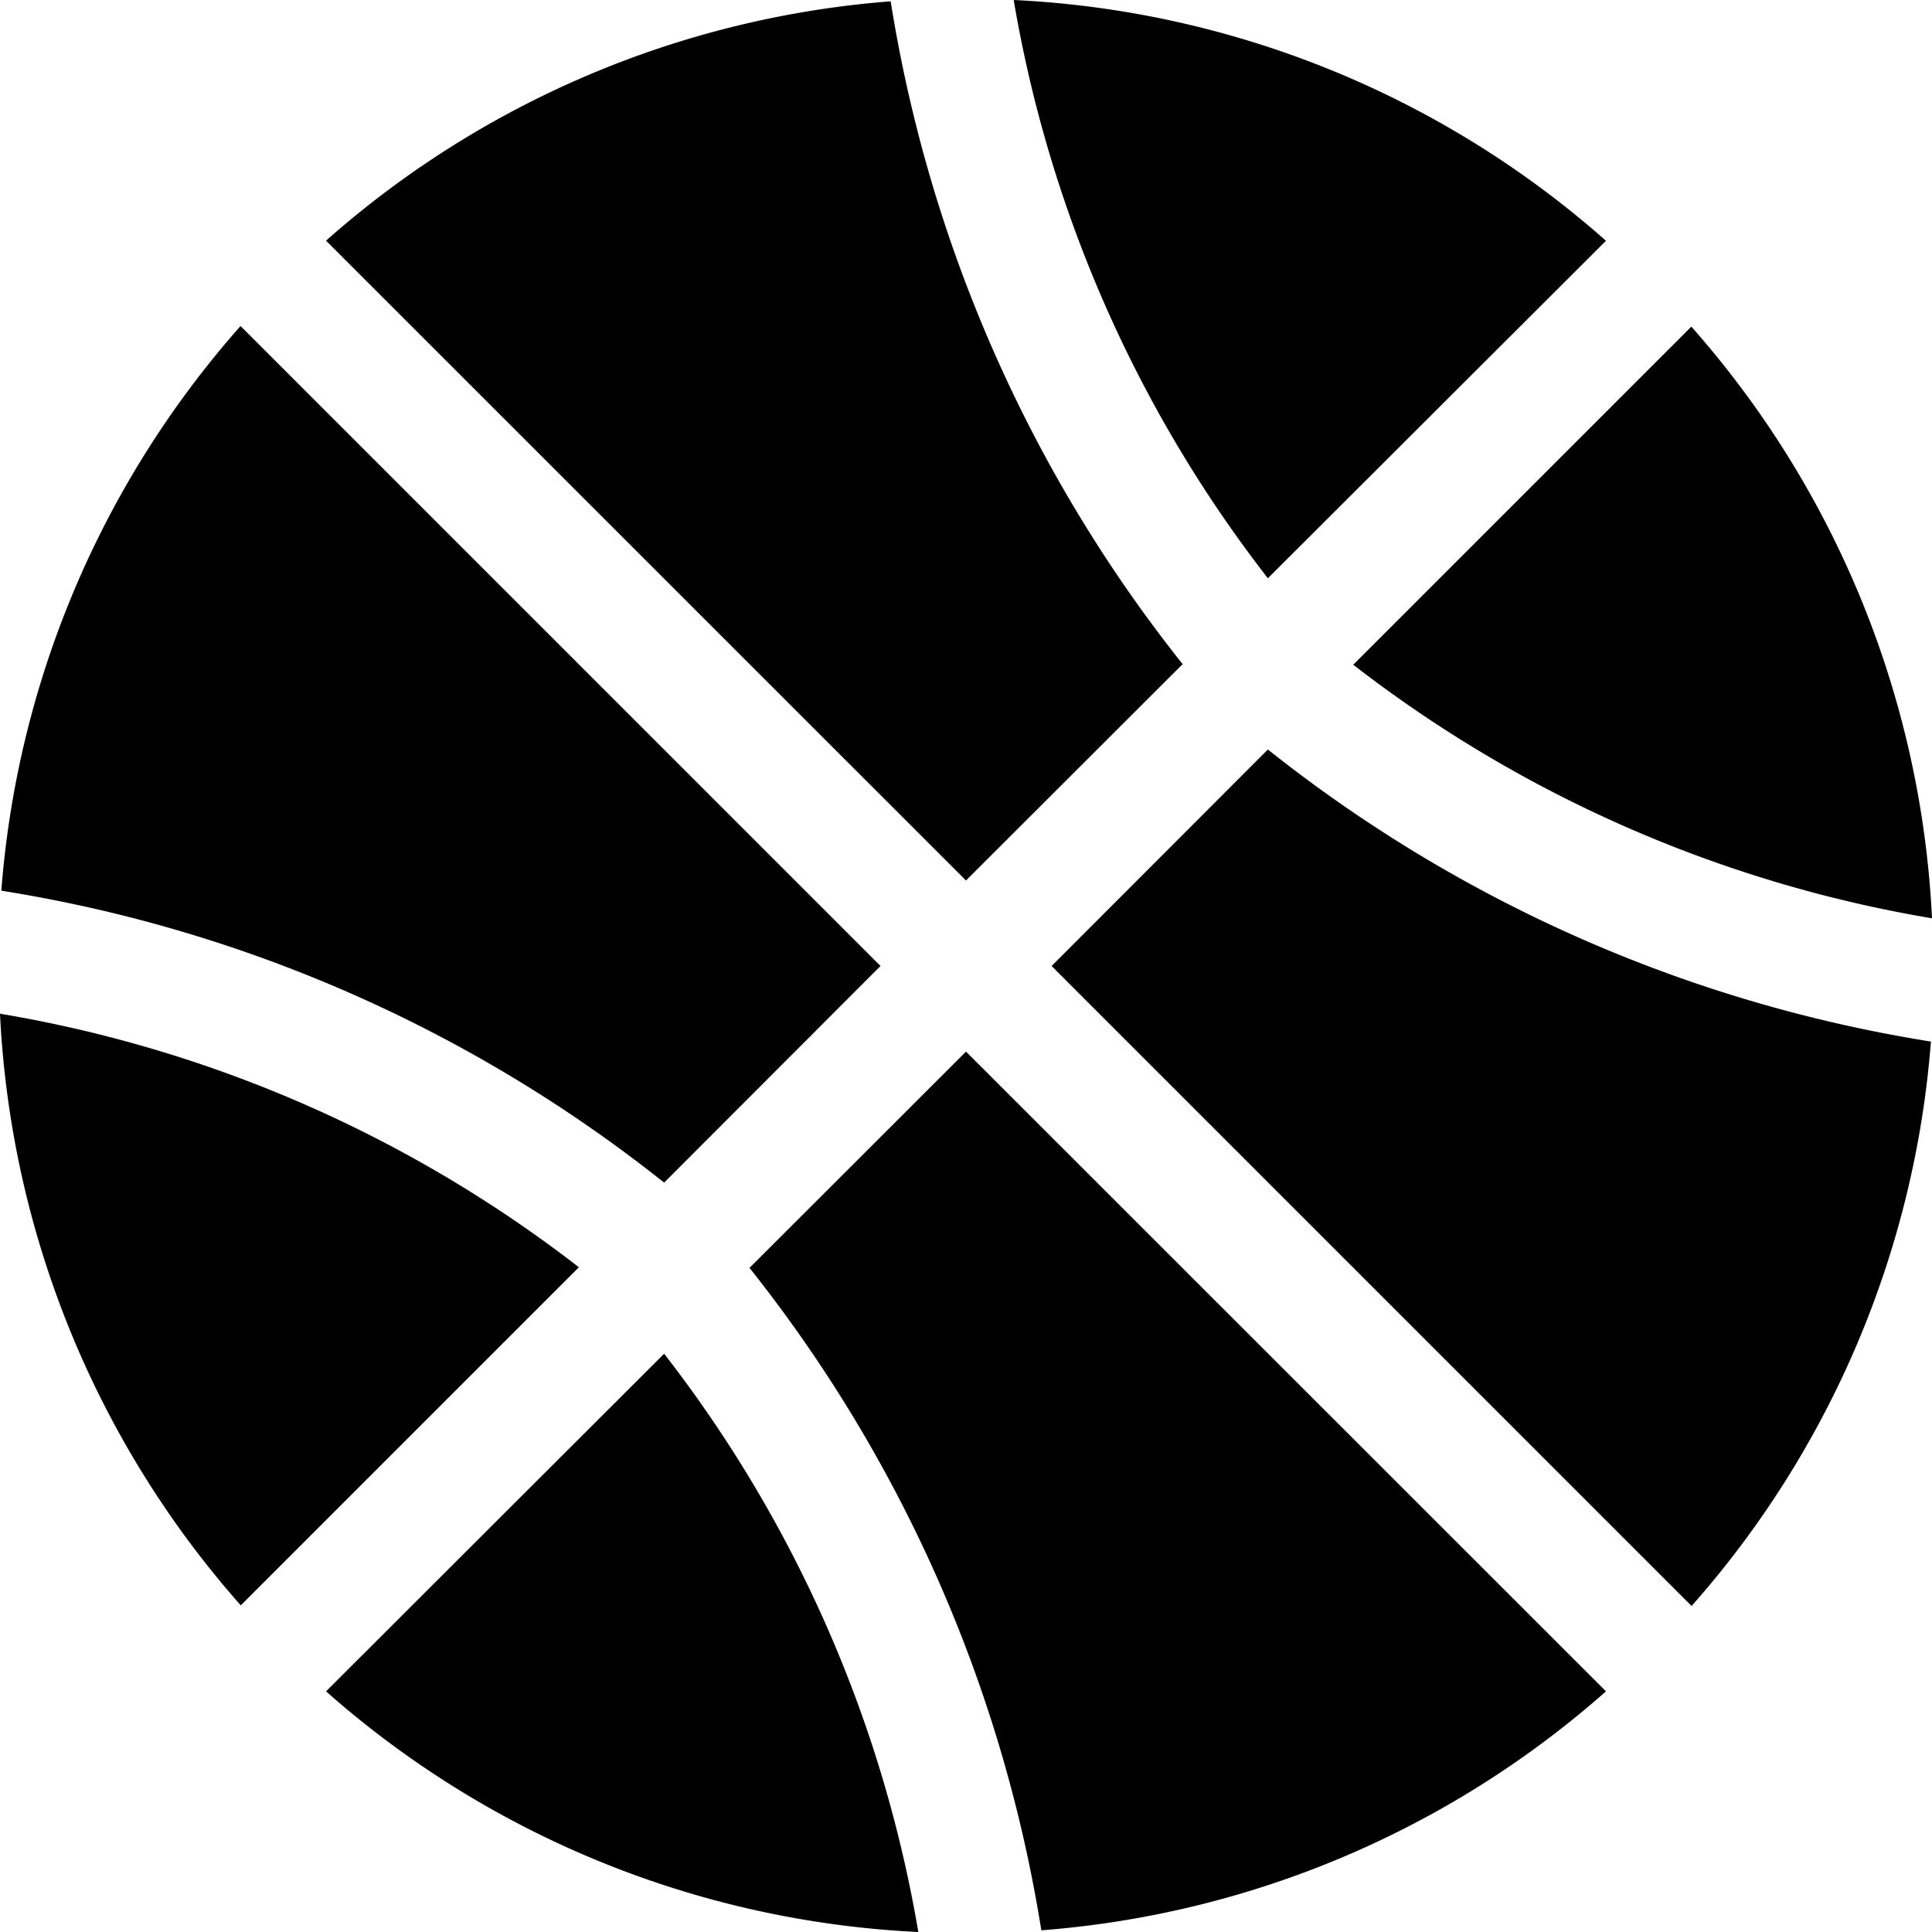
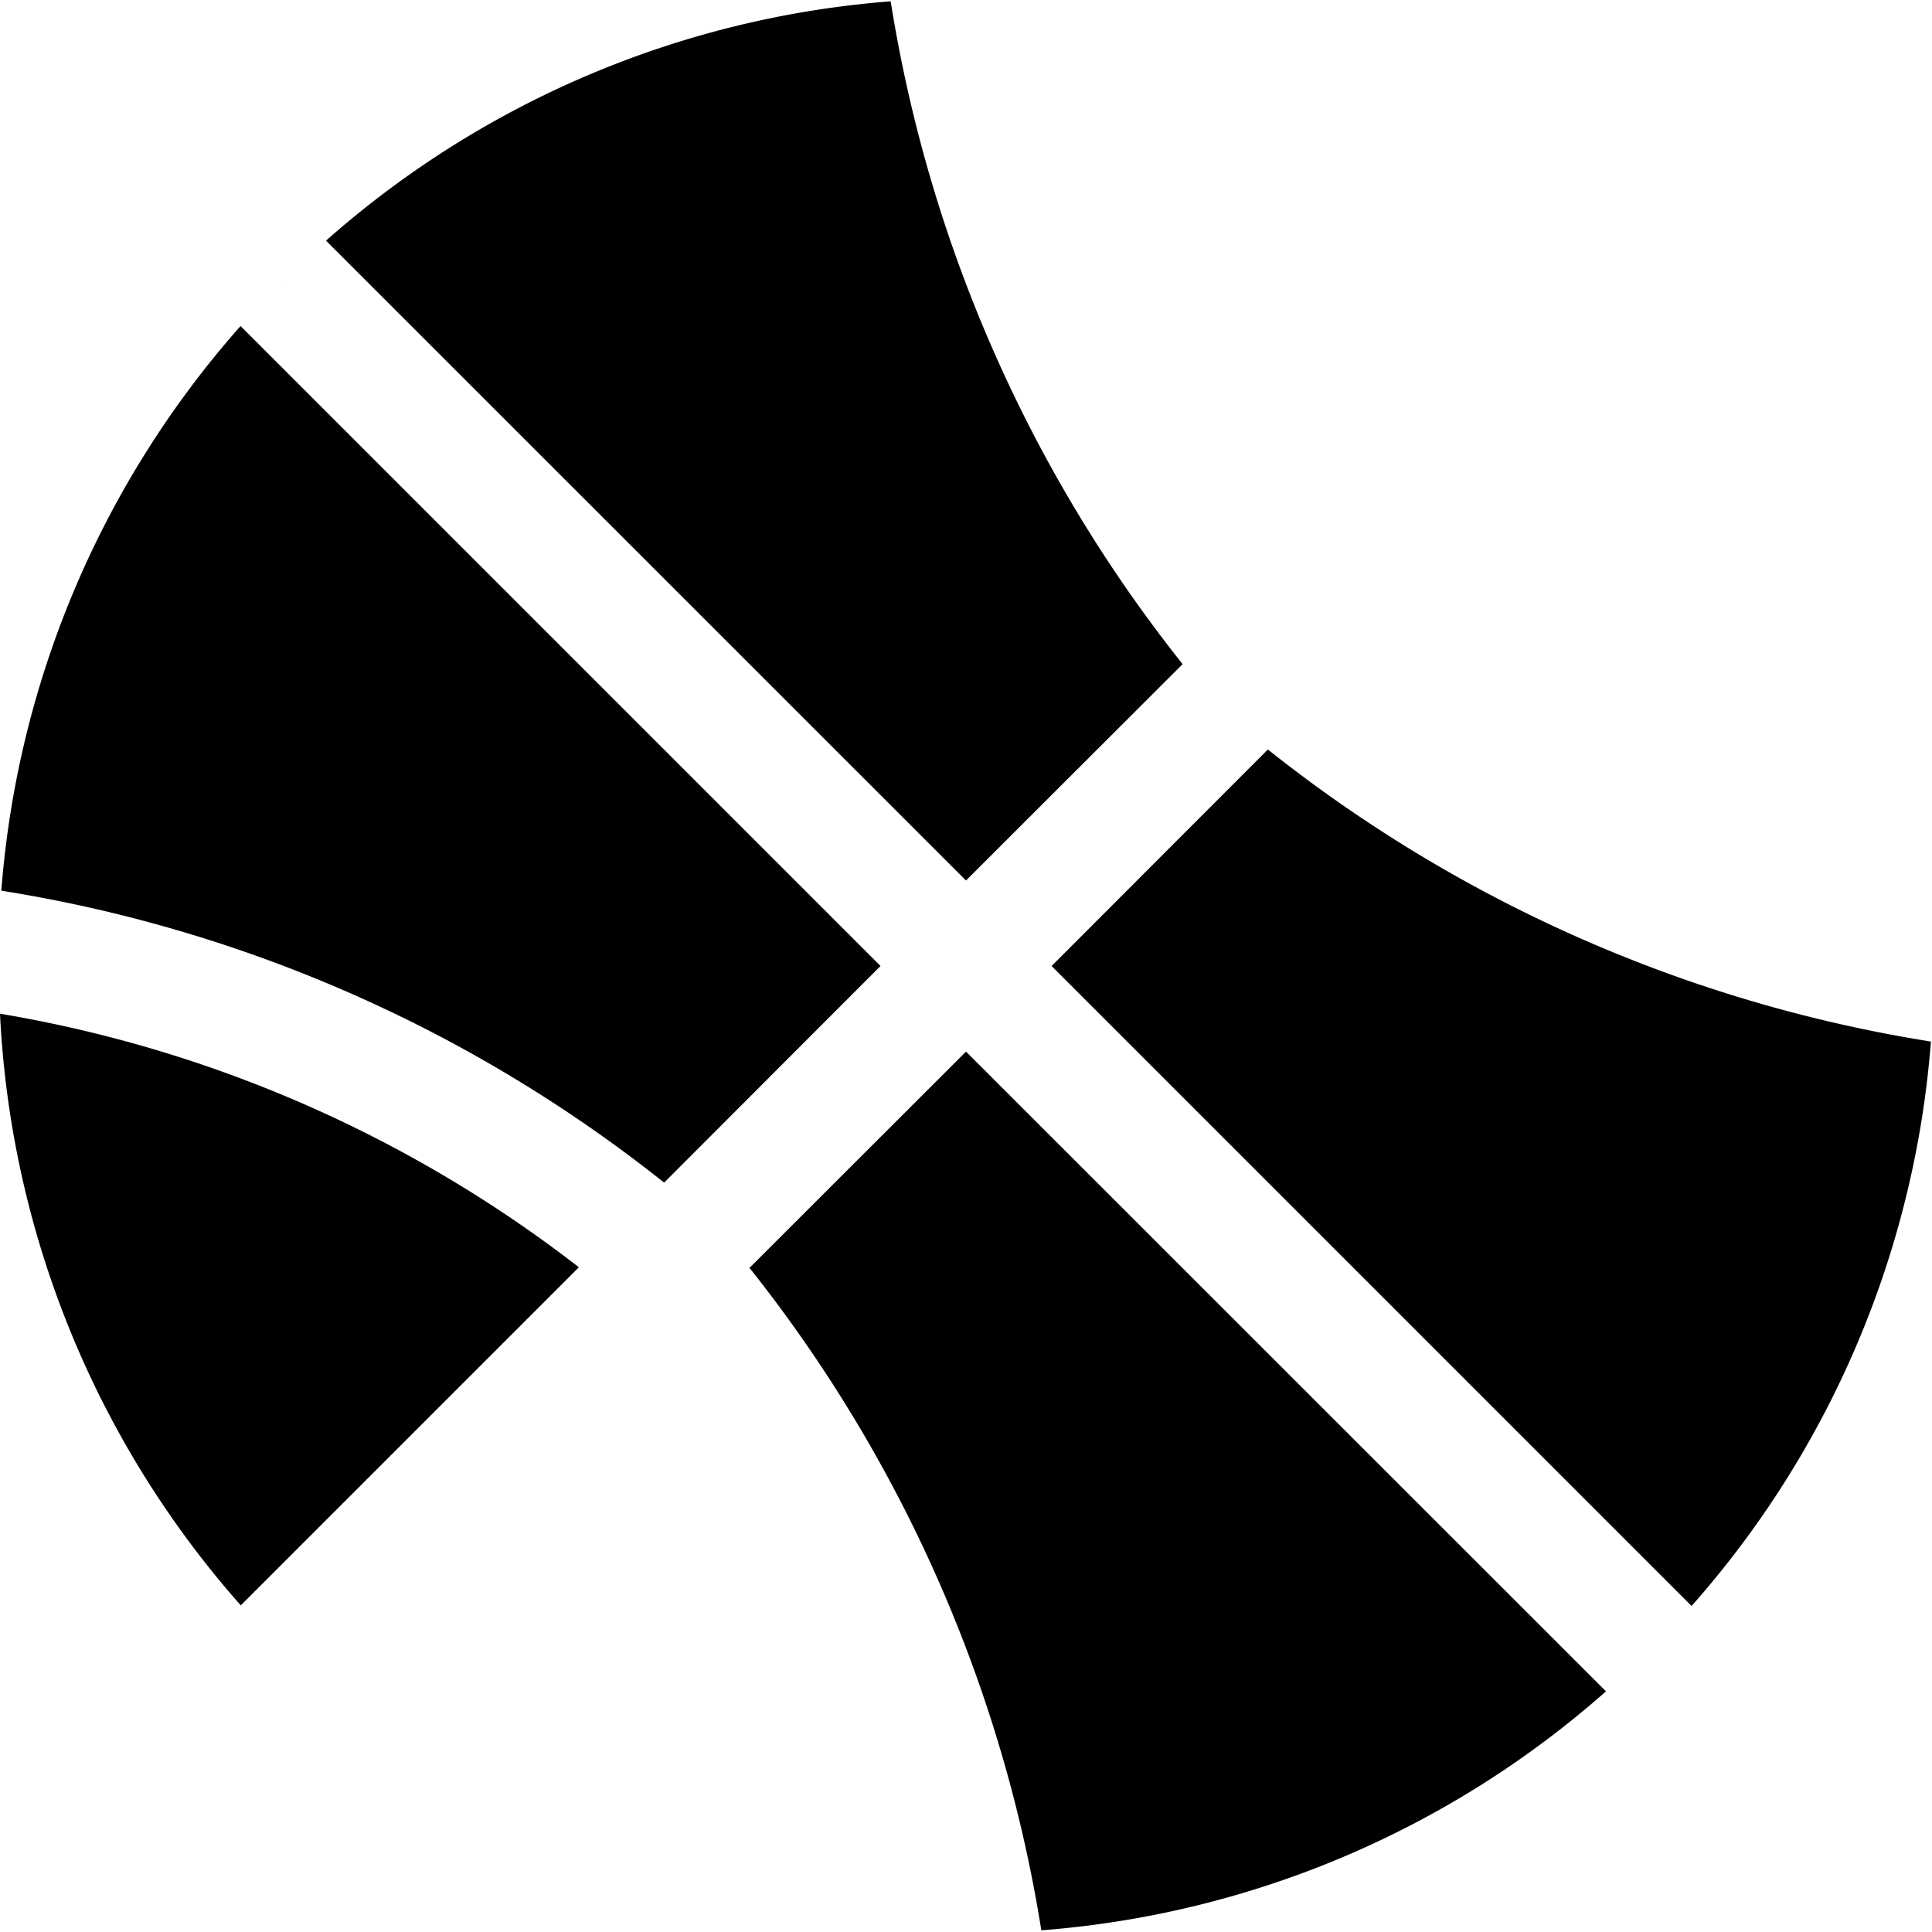
<svg xmlns="http://www.w3.org/2000/svg" viewBox="0 0 16 16">
  <title>basket-ball</title>
  <g>
    <path d="M9.794,5.5A11.784,11.784,0,0,1,7.385.065L7.376.011A7.975,7.975,0,0,0,2.7,1.993L8,7.292Z" />
-     <path d="M13.3,1.994A7.974,7.974,0,0,0,8.395,0,10.723,10.723,0,0,0,10.5,4.789Z" />
-     <path d="M16,7.605a7.974,7.974,0,0,0-1.993-4.9l-2.8,2.8A10.724,10.724,0,0,0,16,7.605Z" />
    <polygon points="2.33 2.33 2.328 2.332 2.332 2.327 2.33 2.33" />
    <path d="M5.5,9.794,7.292,8l-5.3-5.3A7.975,7.975,0,0,0,.011,7.376l.054.009A11.784,11.784,0,0,1,5.5,9.794Z" />
    <path d="M0,8.395a7.975,7.975,0,0,0,1.994,4.9l2.8-2.8A10.723,10.723,0,0,0,0,8.395Z" />
-     <path d="M2.7,14.007A7.975,7.975,0,0,0,7.605,16,10.724,10.724,0,0,0,5.5,11.211Z" />
    <path d="M6.207,10.5a11.79,11.79,0,0,1,2.408,5.432l.009.054A7.975,7.975,0,0,0,13.3,14.007L8,8.709Z" />
    <path d="M10.5,6.207,8.709,8l5.3,5.3a7.975,7.975,0,0,0,1.982-4.674l-.054-.009A11.789,11.789,0,0,1,10.5,6.207Z" />
  </g>
</svg>